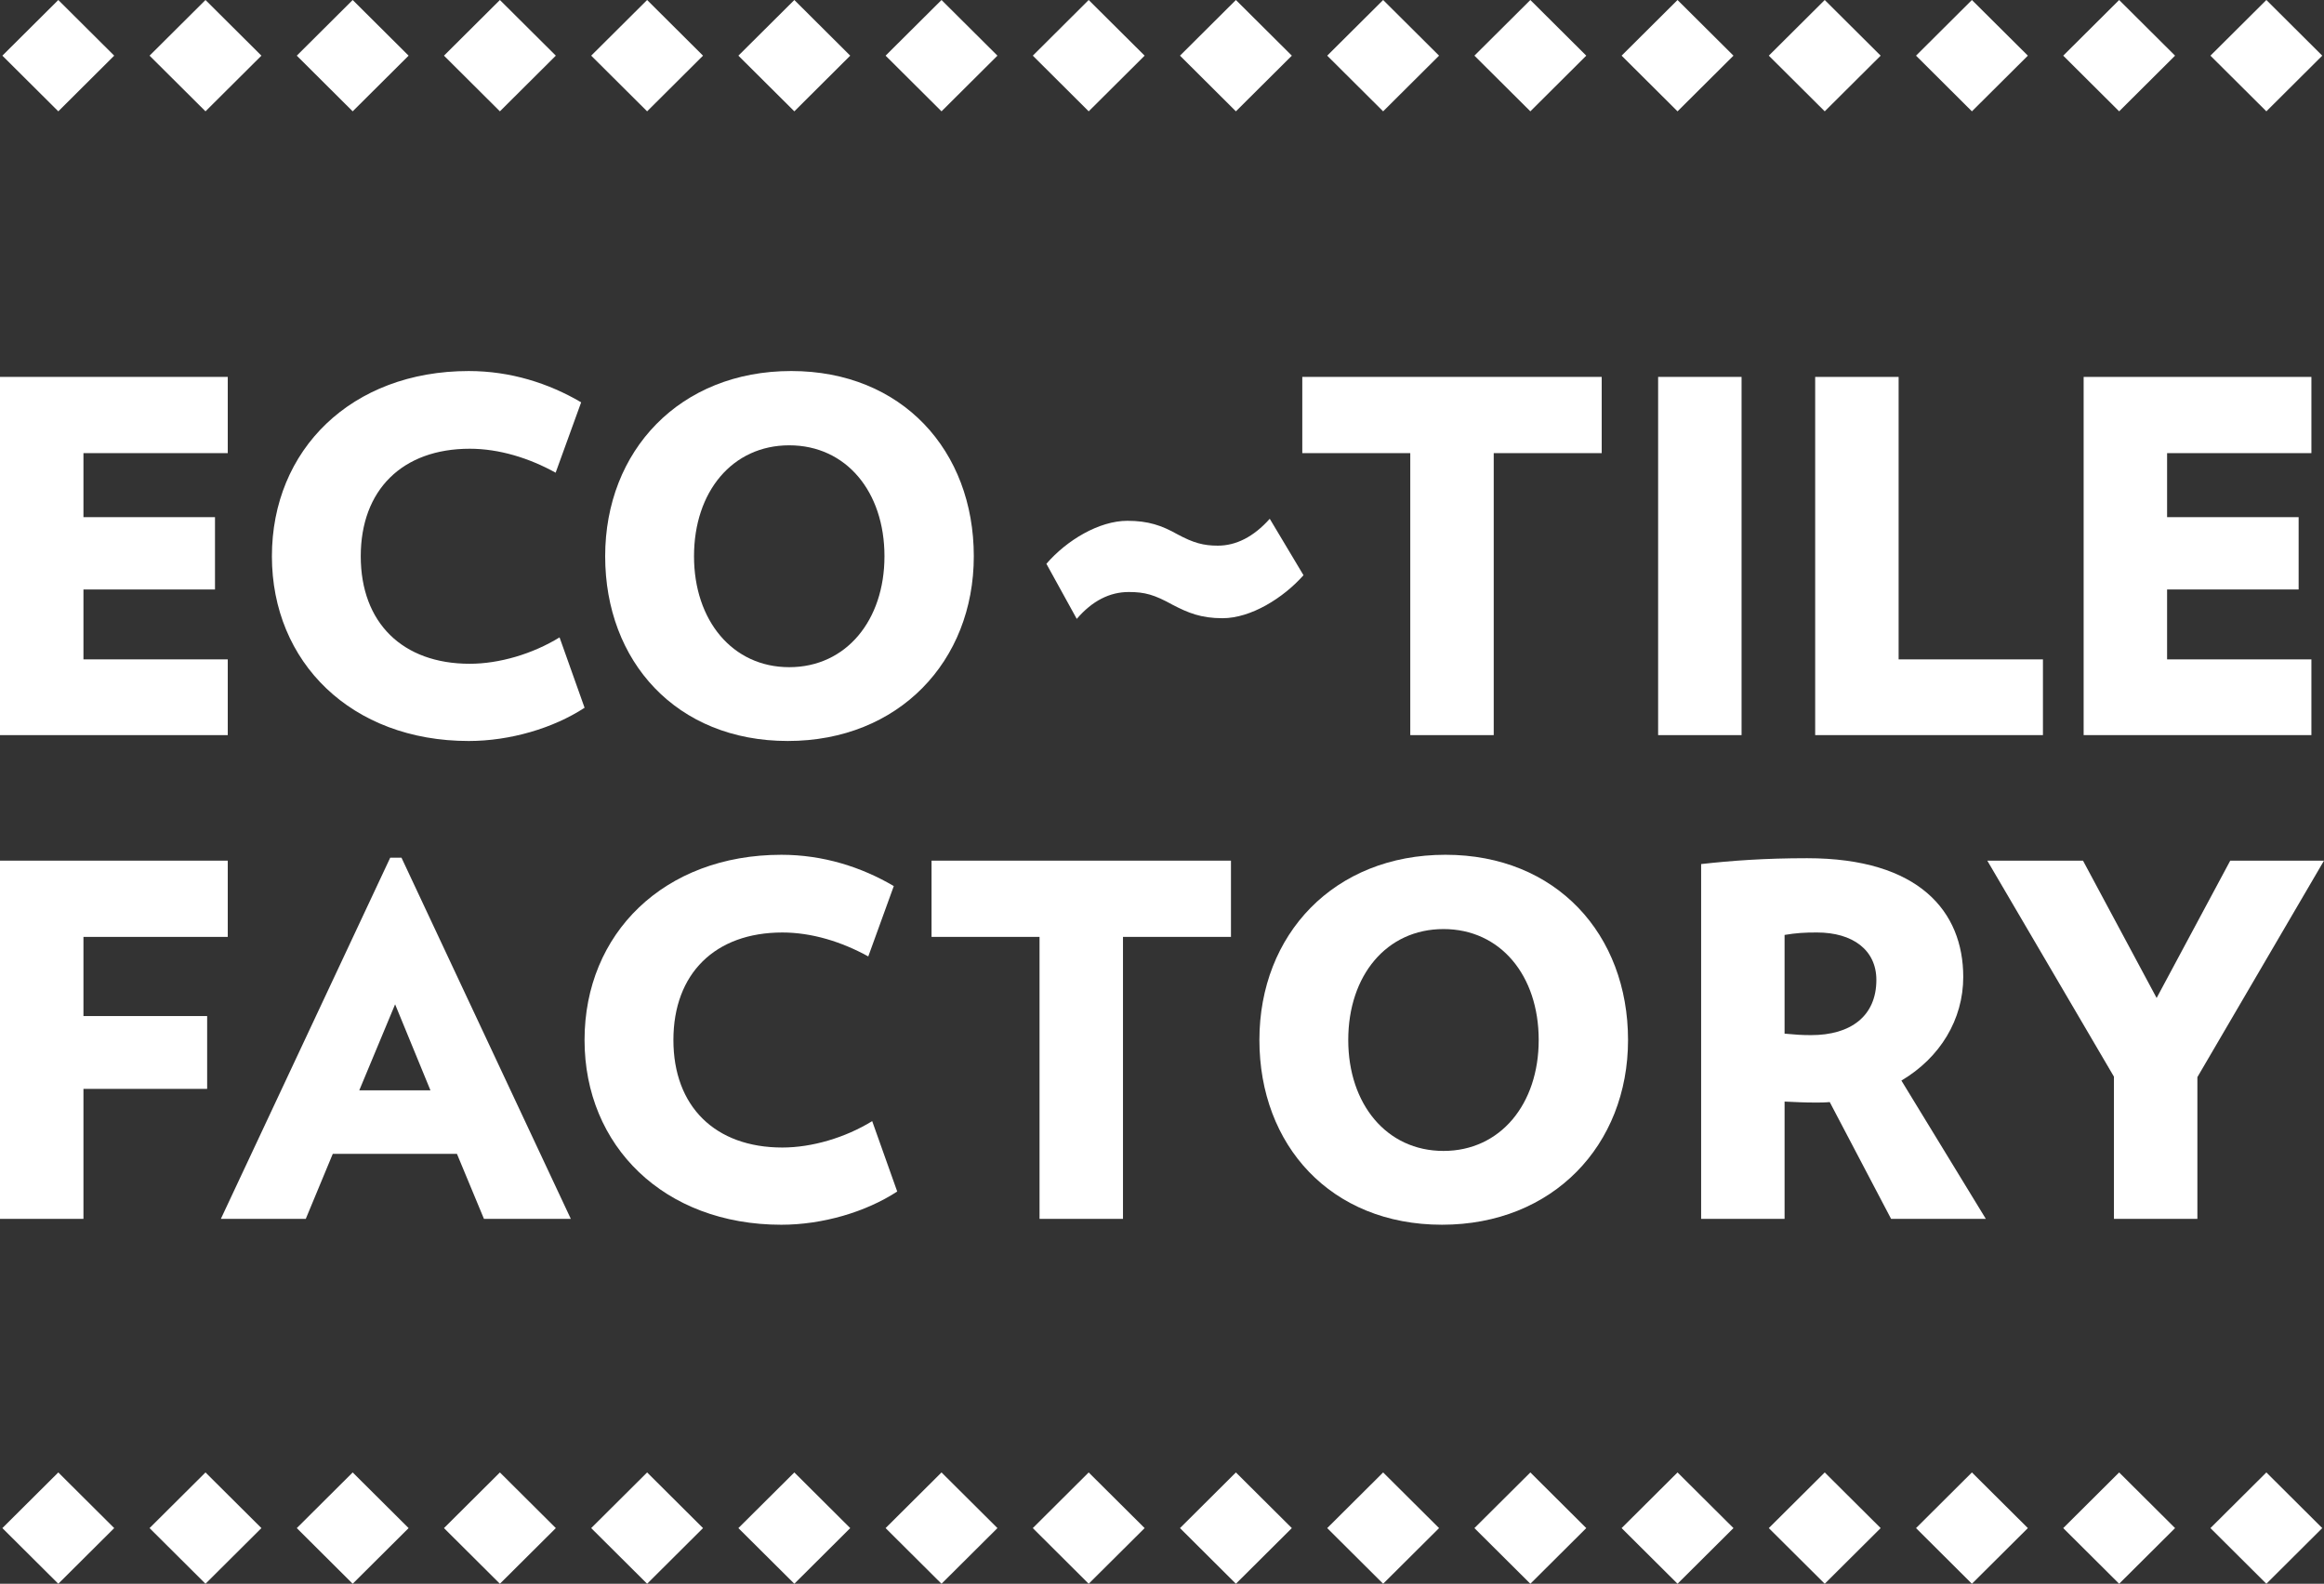
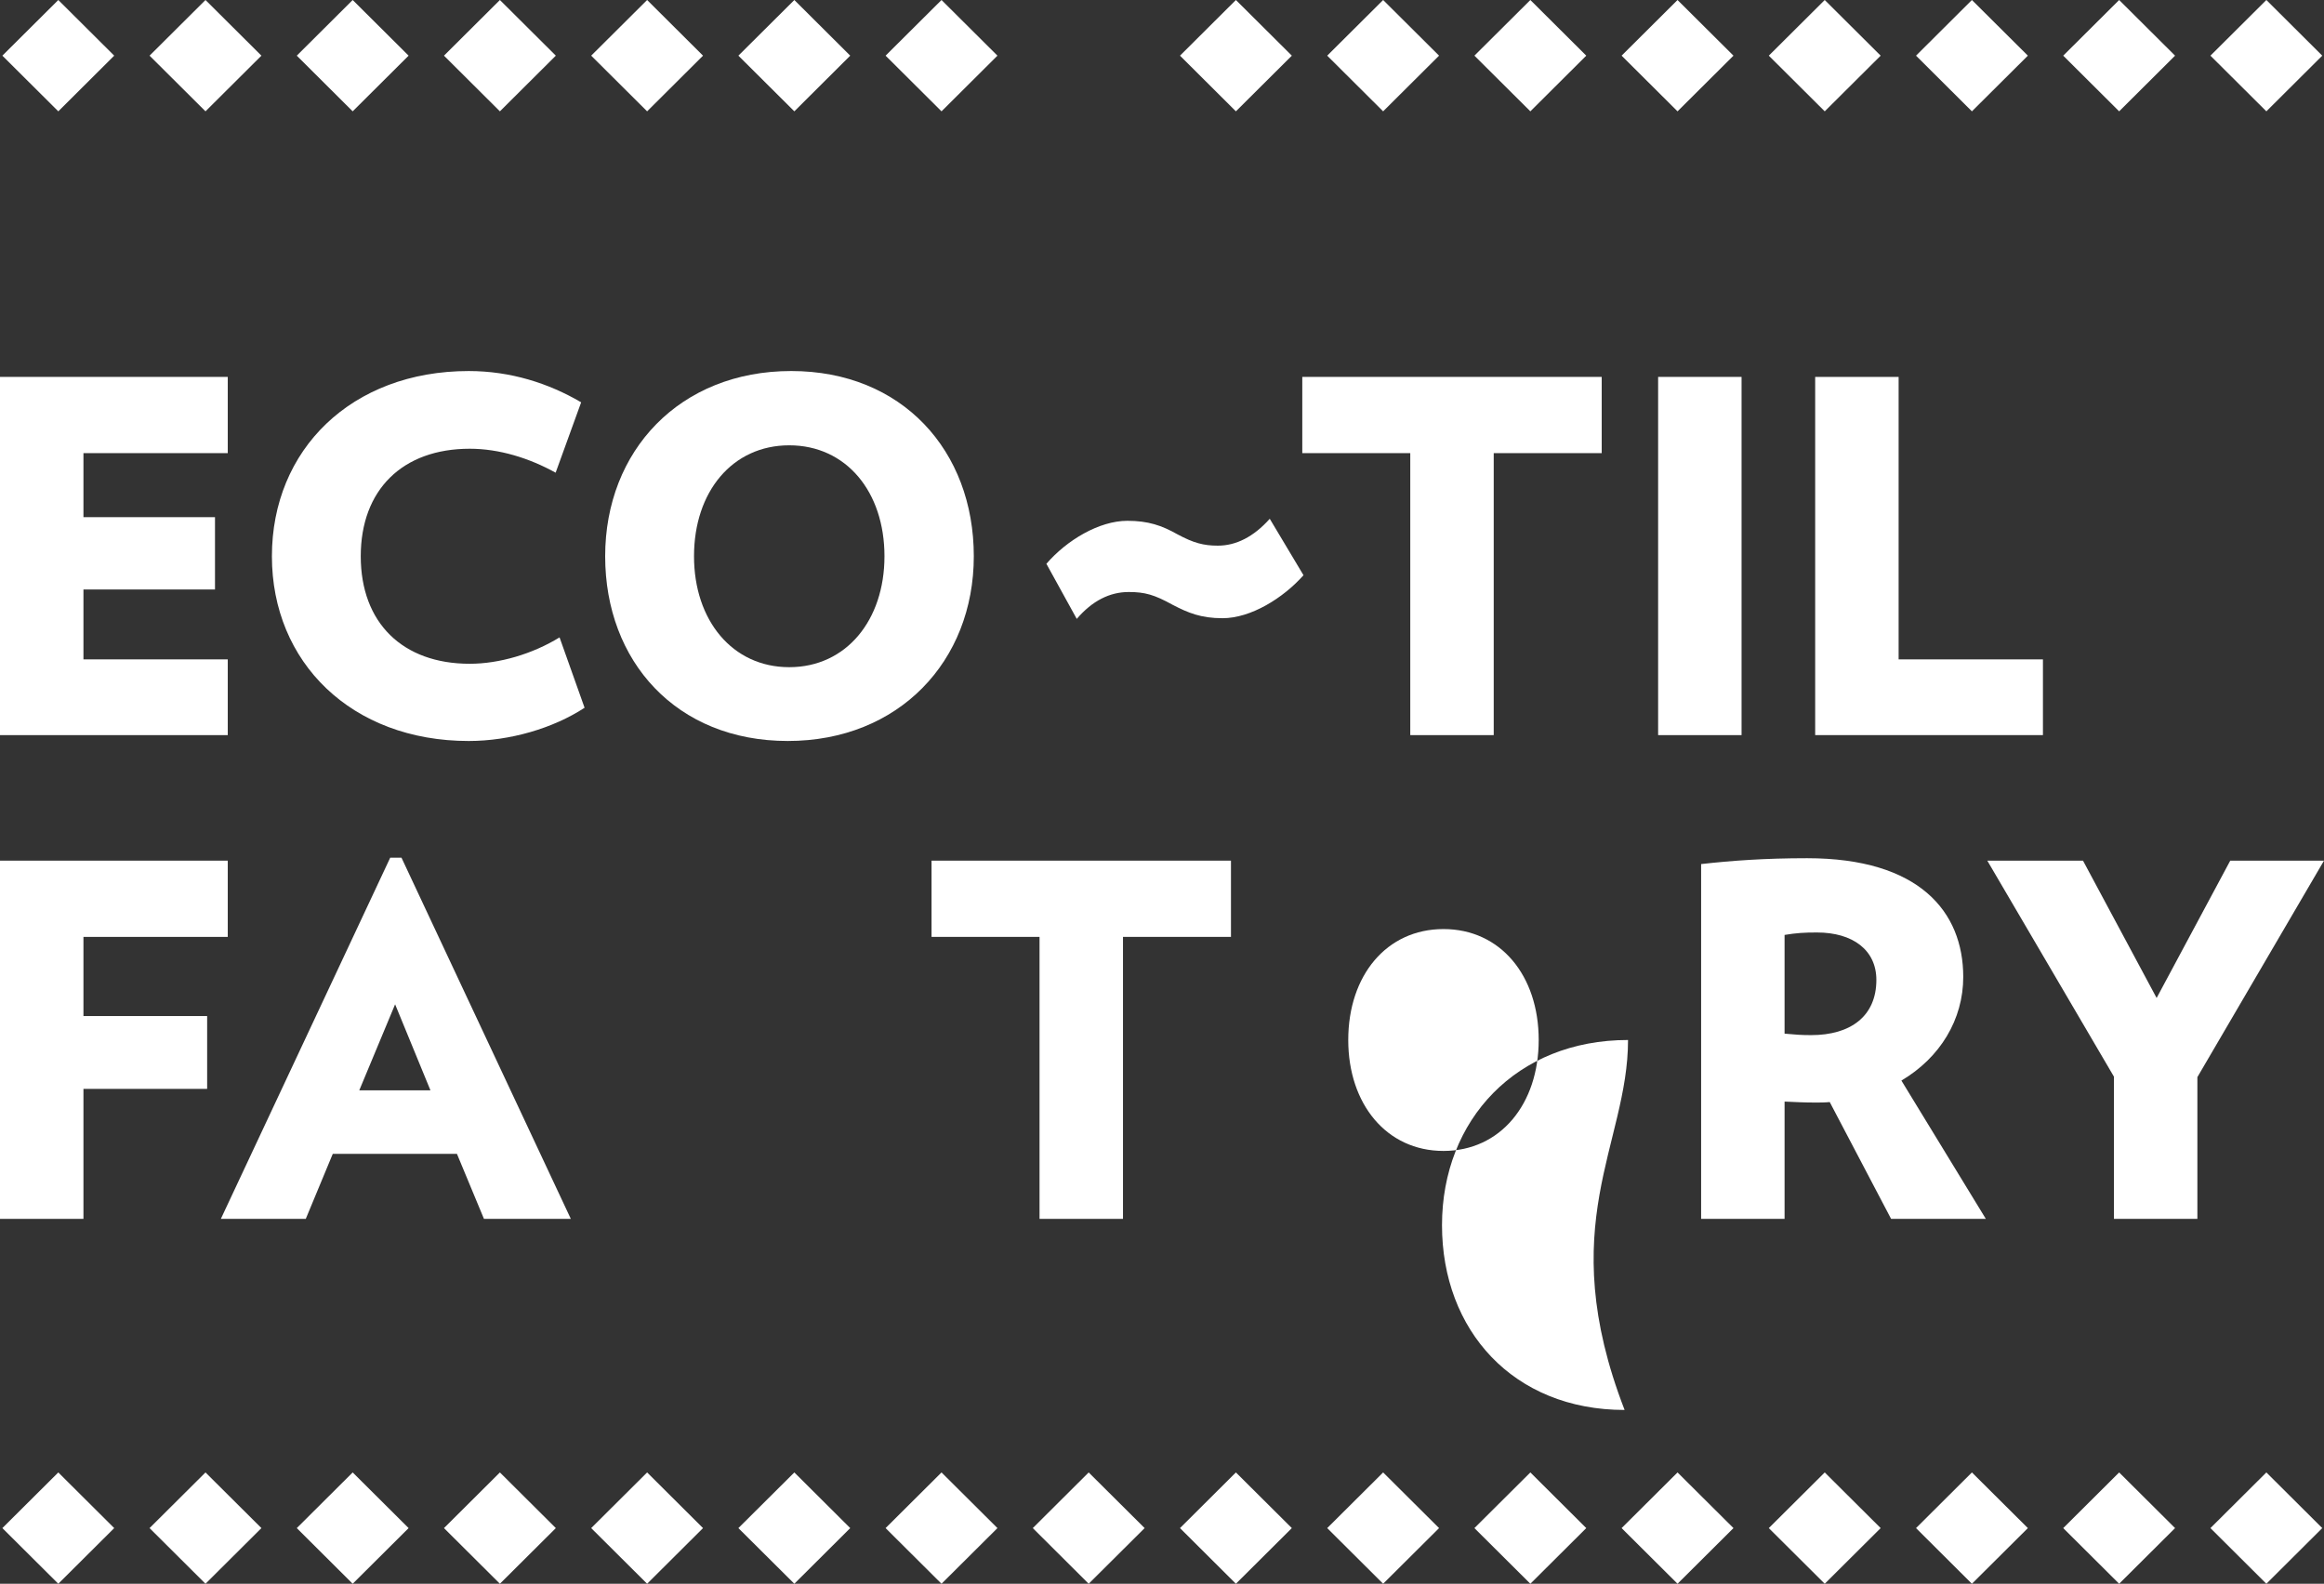
<svg xmlns="http://www.w3.org/2000/svg" version="1.1" id="Layer_1" x="0px" y="0px" width="167.3px" height="114.014px" viewBox="0 0 167.3 114.014" enable-background="new 0 0 167.3 114.014" xml:space="preserve">
  <rect x="0" y="0" width="167.3" height="114.014" fill="#333333" stroke="none" />
  <path fill="#FFFFFF" d="M16.396,52.921v-5.453H6.007v-5.031h9.47V37.23h-9.47v-4.609h10.389v-5.488H0v25.788H16.396z" />
  <path fill="#FFFFFF" d="M42.083,50.951l-1.802-5.066c-1.943,1.196-4.346,1.9-6.466,1.9c-4.841,0-7.845-2.955-7.845-7.74  s3.003-7.74,7.845-7.74c2.12,0,4.276,0.668,6.184,1.724l1.837-5.066c-2.332-1.372-5.088-2.252-8.092-2.252  c-8.445,0-14.17,5.664-14.17,13.334c0,7.634,5.724,13.299,14.17,13.299C36.712,53.343,39.822,52.428,42.083,50.951z" />
  <path fill="#FFFFFF" d="M70.102,40.044c0-7.599-5.159-13.334-13.145-13.334c-8.021,0-13.392,5.735-13.392,13.334  c0,7.564,5.124,13.299,13.145,13.299C64.696,53.343,70.102,47.608,70.102,40.044z M63.671,40.044c0,4.609-2.756,7.986-6.855,7.986  s-6.855-3.377-6.855-7.986c0-4.644,2.756-7.986,6.855-7.986S63.671,35.4,63.671,40.044z" />
  <path fill="#FFFFFF" d="M93.836,41.41l-2.429-4.063c-1.166,1.306-2.429,1.935-3.74,1.935c-1.02,0-1.749-0.193-2.915-0.822  c-1.117-0.629-2.089-0.967-3.595-0.967c-2.04,0-4.372,1.403-5.829,3.095l2.186,3.966c1.117-1.306,2.38-1.935,3.74-1.935  c1.166,0,1.846,0.193,3.158,0.919c1.117,0.58,2.04,0.967,3.595,0.967C90.047,44.505,92.379,43.054,93.836,41.41z" />
  <path fill="#FFFFFF" d="M115.304,32.621v-5.488H93.749v5.488h7.774v20.3h6.007v-20.3H115.304z" />
  <path fill="#FFFFFF" d="M125.372,52.921V27.133h-6.007v25.788H125.372z" />
  <path fill="#FFFFFF" d="M147.067,52.921v-5.453h-10.389V27.133h-6.007v25.788H147.067z" />
-   <path fill="#FFFFFF" d="M166.393,52.921v-5.453h-10.389v-5.031h9.47V37.23h-9.47v-4.609h10.389v-5.488h-16.396v25.788H166.393z" />
  <path fill="#FFFFFF" d="M16.396,67.446v-5.488H0v25.788h6.007v-9.358h8.905v-5.242H6.007v-5.699H16.396z" />
  <path fill="#FFFFFF" d="M41.093,87.746L28.903,61.747H28.09L15.899,87.746h6.113l1.943-4.679h8.94l1.944,4.679H41.093z   M30.987,78.493h-5.124l2.58-6.192L30.987,78.493z" />
-   <path fill="#FFFFFF" d="M64.589,85.776l-1.802-5.066c-1.943,1.196-4.346,1.9-6.466,1.9c-4.841,0-7.844-2.955-7.844-7.74  c0-4.785,3.003-7.74,7.844-7.74c2.12,0,4.276,0.669,6.184,1.724l1.837-5.066c-2.332-1.372-5.088-2.252-8.092-2.252  c-8.445,0-14.17,5.664-14.17,13.334c0,7.634,5.724,13.299,14.17,13.299C59.218,88.168,62.328,87.253,64.589,85.776z" />
  <path fill="#FFFFFF" d="M88.615,67.446v-5.488H67.06v5.488h7.774v20.3h6.007v-20.3H88.615z" />
-   <path fill="#FFFFFF" d="M117.199,74.869c0-7.599-5.159-13.334-13.145-13.334c-8.021,0-13.392,5.735-13.392,13.334  c0,7.564,5.124,13.299,13.145,13.299C111.793,88.168,117.199,82.433,117.199,74.869z M110.768,74.869  c0,4.609-2.756,7.986-6.855,7.986c-4.099,0-6.855-3.377-6.855-7.986c0-4.644,2.756-7.986,6.855-7.986  C108.012,66.883,110.768,70.225,110.768,74.869z" />
+   <path fill="#FFFFFF" d="M117.199,74.869c-8.021,0-13.392,5.735-13.392,13.334  c0,7.564,5.124,13.299,13.145,13.299C111.793,88.168,117.199,82.433,117.199,74.869z M110.768,74.869  c0,4.609-2.756,7.986-6.855,7.986c-4.099,0-6.855-3.377-6.855-7.986c0-4.644,2.756-7.986,6.855-7.986  C108.012,66.883,110.768,70.225,110.768,74.869z" />
  <path fill="#FFFFFF" d="M142.956,87.746l-6.078-9.956c2.792-1.654,4.452-4.398,4.452-7.459c0-4.714-3.18-8.549-11.237-8.549  c-3.039,0-5.442,0.176-7.632,0.422v25.542h6.007v-8.444c0.848,0.035,1.343,0.07,2.226,0.07c0.353,0,0.671,0,1.025-0.035l4.417,8.409  H142.956z M135.076,70.542c0,2.604-1.838,3.976-4.7,3.976c-0.707,0-1.131-0.035-1.908-0.106v-7.107  c0.848-0.141,1.413-0.176,2.332-0.176C133.38,67.129,135.076,68.396,135.076,70.542z" />
  <path fill="#FFFFFF" d="M167.3,61.958h-6.749l-5.3,9.886l-5.3-9.886h-6.89l9.117,15.55v10.238h6.007V77.543L167.3,61.958z" />
  <path fill="#FFFFFF" d="M4.197,106l-4.027,4.007l4.027,4.007l4.025-4.007L4.197,106z" />
  <path fill="#FFFFFF" d="M88.97,106l-4.024,4.007l4.024,4.007l4.027-4.007L88.97,106z" />
  <path fill="#FFFFFF" d="M46.585,106l-4.026,4.007l4.026,4.007l4.024-4.007L46.585,106z" />
  <path fill="#FFFFFF" d="M131.359,106l-4.026,4.007l4.026,4.007l4.026-4.007L131.359,106z" />
  <path fill="#FFFFFF" d="M25.389,106l-4.024,4.007l4.024,4.007l4.026-4.007L25.389,106z" />
  <path fill="#FFFFFF" d="M110.167,106l-4.027,4.007l4.027,4.007l4.025-4.007L110.167,106z" />
  <path fill="#FFFFFF" d="M67.778,106l-4.026,4.007l4.026,4.007l4.026-4.007L67.778,106z" />
  <path fill="#FFFFFF" d="M152.553,106l-4.026,4.007l4.026,4.007l4.026-4.007L152.553,106z" />
  <path fill="#FFFFFF" d="M14.793,106l-4.026,4.007l4.026,4.007l4.026-4.007L14.793,106z" />
  <path fill="#FFFFFF" d="M99.569,106l-4.026,4.007l4.026,4.007l4.026-4.007L99.569,106z" />
  <path fill="#FFFFFF" d="M57.183,106l-4.028,4.007l4.028,4.007l4.023-4.007L57.183,106z" />
  <path fill="#FFFFFF" d="M141.954,106l-4.023,4.007l4.023,4.007l4.028-4.007L141.954,106z" />
  <path fill="#FFFFFF" d="M35.987,106l-4.026,4.007l4.026,4.007l4.026-4.007L35.987,106z" />
  <path fill="#FFFFFF" d="M120.762,106l-4.026,4.007l4.026,4.007l4.027-4.007L120.762,106z" />
  <path fill="#FFFFFF" d="M78.372,106l-4.023,4.007l4.023,4.007l4.028-4.007L78.372,106z" />
  <path fill="#FFFFFF" d="M163.151,106l-4.026,4.007l4.026,4.007l4.024-4.007L163.151,106z" />
  <path fill="#FFFFFF" d="M4.197,0L0.17,4.007l4.027,4.008l4.025-4.008L4.197,0z" />
  <path fill="#FFFFFF" d="M88.97,0l-4.024,4.007l4.024,4.008l4.027-4.008L88.97,0z" />
  <path fill="#FFFFFF" d="M46.585,0l-4.026,4.007l4.026,4.008l4.024-4.008L46.585,0z" />
  <path fill="#FFFFFF" d="M131.359,0l-4.026,4.007l4.026,4.008l4.026-4.008L131.359,0z" />
  <path fill="#FFFFFF" d="M25.389,0l-4.024,4.007l4.024,4.008l4.026-4.008L25.389,0z" />
  <path fill="#FFFFFF" d="M110.167,0l-4.027,4.007l4.027,4.008l4.025-4.008L110.167,0z" />
  <path fill="#FFFFFF" d="M67.778,0l-4.026,4.007l4.026,4.008l4.026-4.008L67.778,0z" />
  <path fill="#FFFFFF" d="M152.553,0l-4.026,4.007l4.026,4.008l4.026-4.008L152.553,0z" />
  <path fill="#FFFFFF" d="M14.793,0l-4.026,4.007l4.026,4.008l4.026-4.008L14.793,0z" />
  <path fill="#FFFFFF" d="M99.569,0l-4.026,4.007l4.026,4.008l4.026-4.008L99.569,0z" />
  <path fill="#FFFFFF" d="M57.183,0l-4.028,4.007l4.028,4.008l4.023-4.008L57.183,0z" />
  <path fill="#FFFFFF" d="M141.954,0l-4.023,4.007l4.023,4.008l4.028-4.008L141.954,0z" />
  <path fill="#FFFFFF" d="M35.987,0l-4.026,4.007l4.026,4.008l4.026-4.008L35.987,0z" />
  <path fill="#FFFFFF" d="M120.762,0l-4.026,4.007l4.026,4.008l4.027-4.008L120.762,0z" />
-   <path fill="#FFFFFF" d="M78.372,0L74.35,4.007l4.023,4.008L82.4,4.007L78.372,0z" />
  <path fill="#FFFFFF" d="M163.151,0l-4.026,4.007l4.026,4.008l4.024-4.008L163.151,0z" />
</svg>